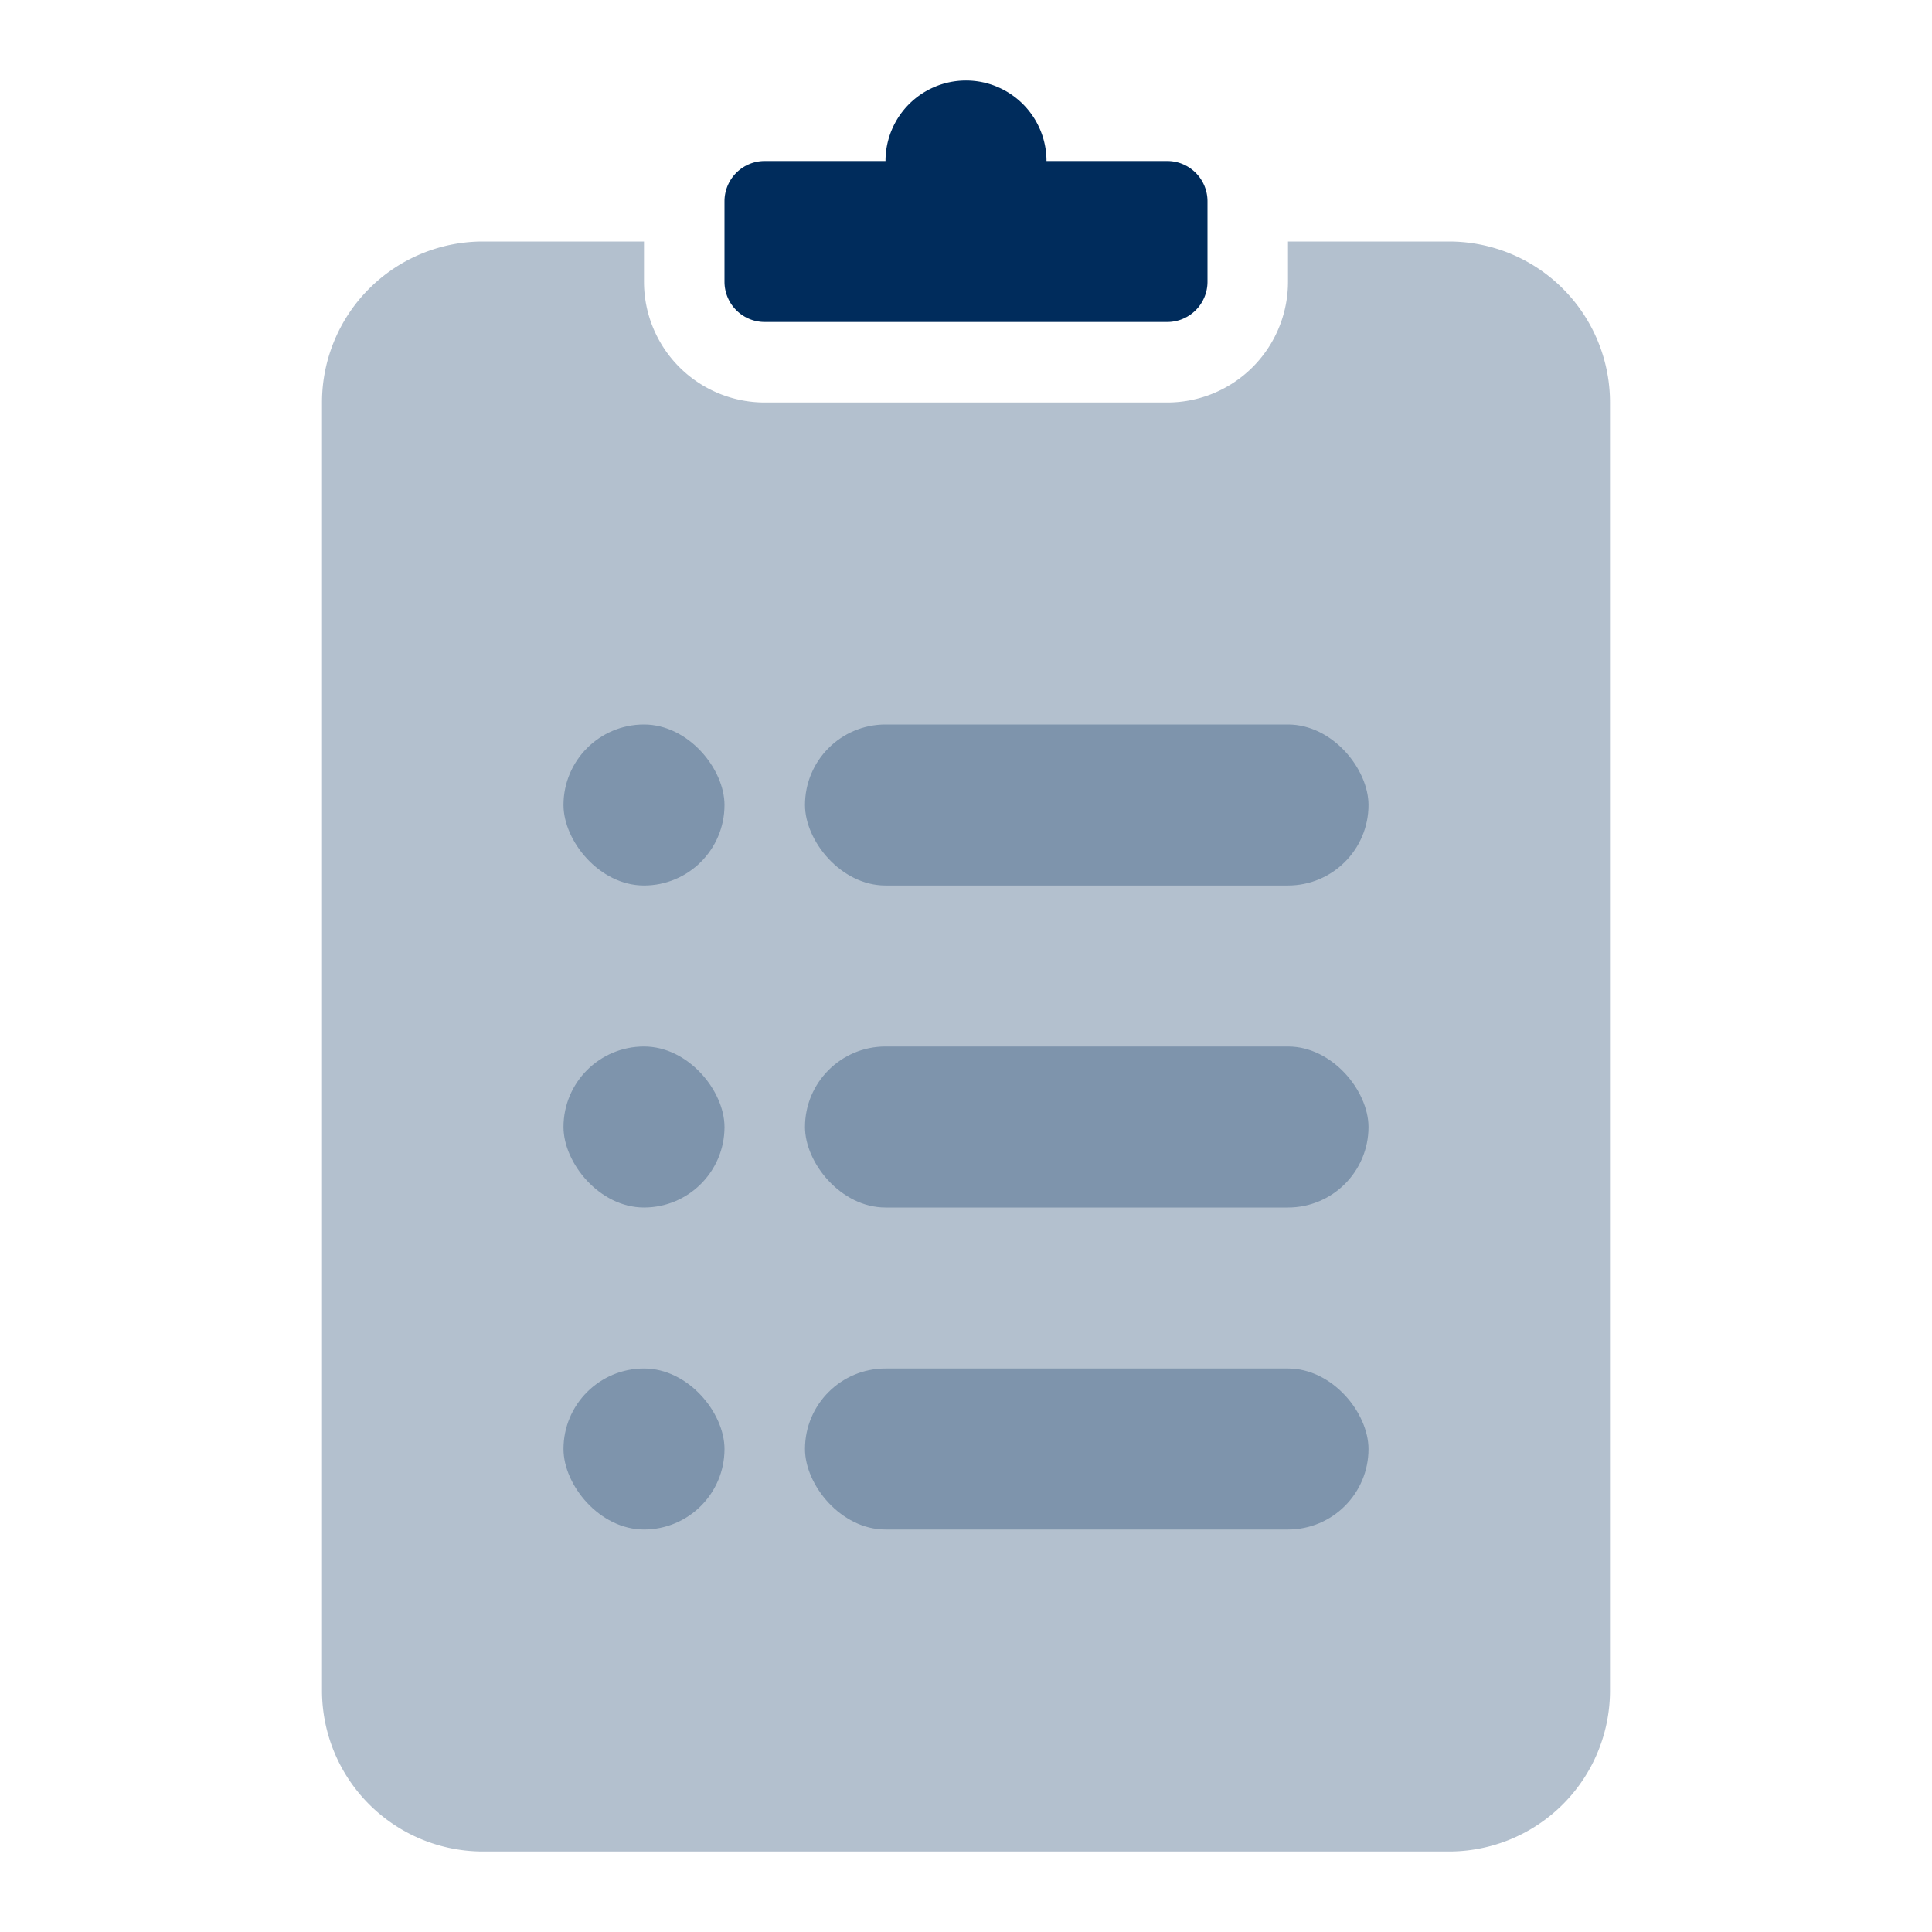
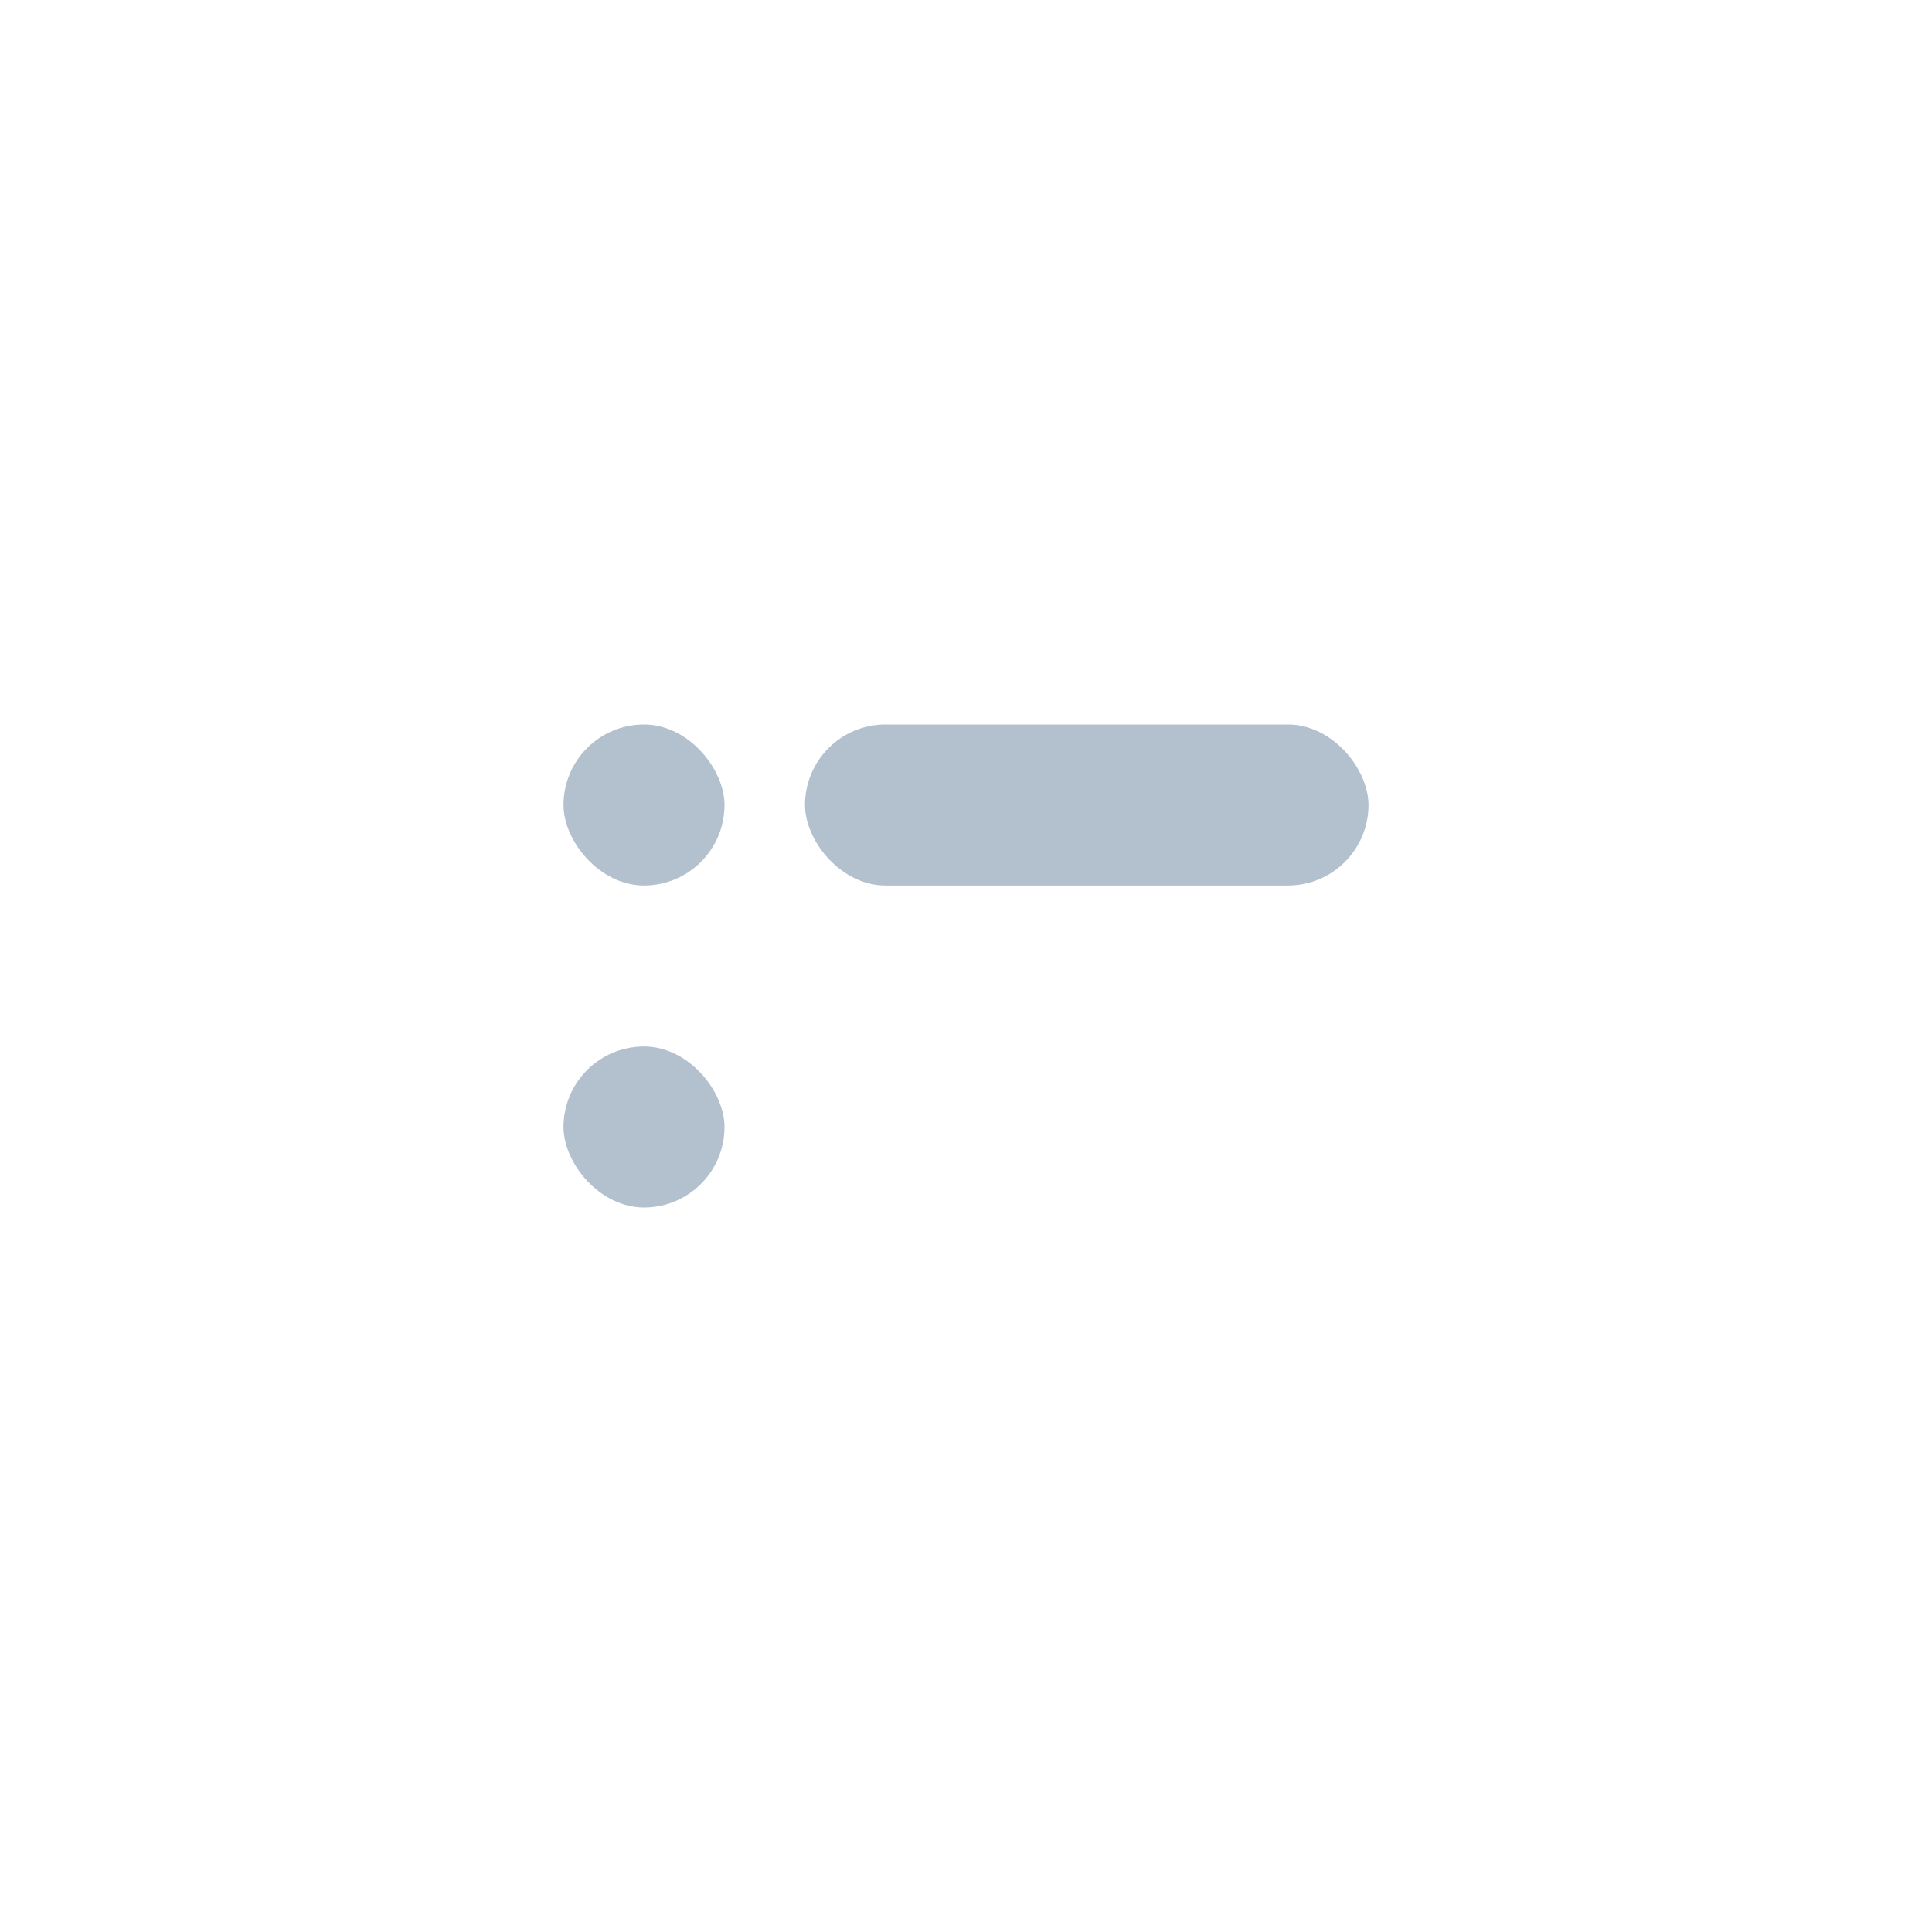
<svg xmlns="http://www.w3.org/2000/svg" width="24" height="24" viewBox="0 0 24 24">
  <g fill="none" fill-rule="evenodd">
    <path d="M0 0h24v24H0z" />
-     <path fill="#002c5c" d="M8 3v.5A1.5 1.5 0 0 0 9.5 5h5A1.5 1.5 0 0 0 16 3.5V3h2a2 2 0 0 1 2 2v16a2 2 0 0 1-2 2H6a2 2 0 0 1-2-2V5a2 2 0 0 1 2-2h2z" opacity=".3" />
-     <path fill="#002c5c" d="M11 2a1 1 0 0 1 2 0h1.5a.5.5 0 0 1 .5.5v1a.5.5 0 0 1-.5.5h-5a.5.5 0 0 1-.5-.5v-1a.5.5 0 0 1 .5-.5H11z" />
    <rect width="7" height="2" x="10" y="9" fill="#002c5c" opacity=".3" rx="1" />
    <rect width="2" height="2" x="7" y="9" fill="#002c5c" opacity=".3" rx="1" />
    <rect width="2" height="2" x="7" y="13" fill="#002c5c" opacity=".3" rx="1" />
-     <rect width="7" height="2" x="10" y="13" fill="#002c5c" opacity=".3" rx="1" />
-     <rect width="2" height="2" x="7" y="17" fill="#002c5c" opacity=".3" rx="1" />
-     <rect width="7" height="2" x="10" y="17" fill="#002c5c" opacity=".3" rx="1" />
  </g>
</svg>